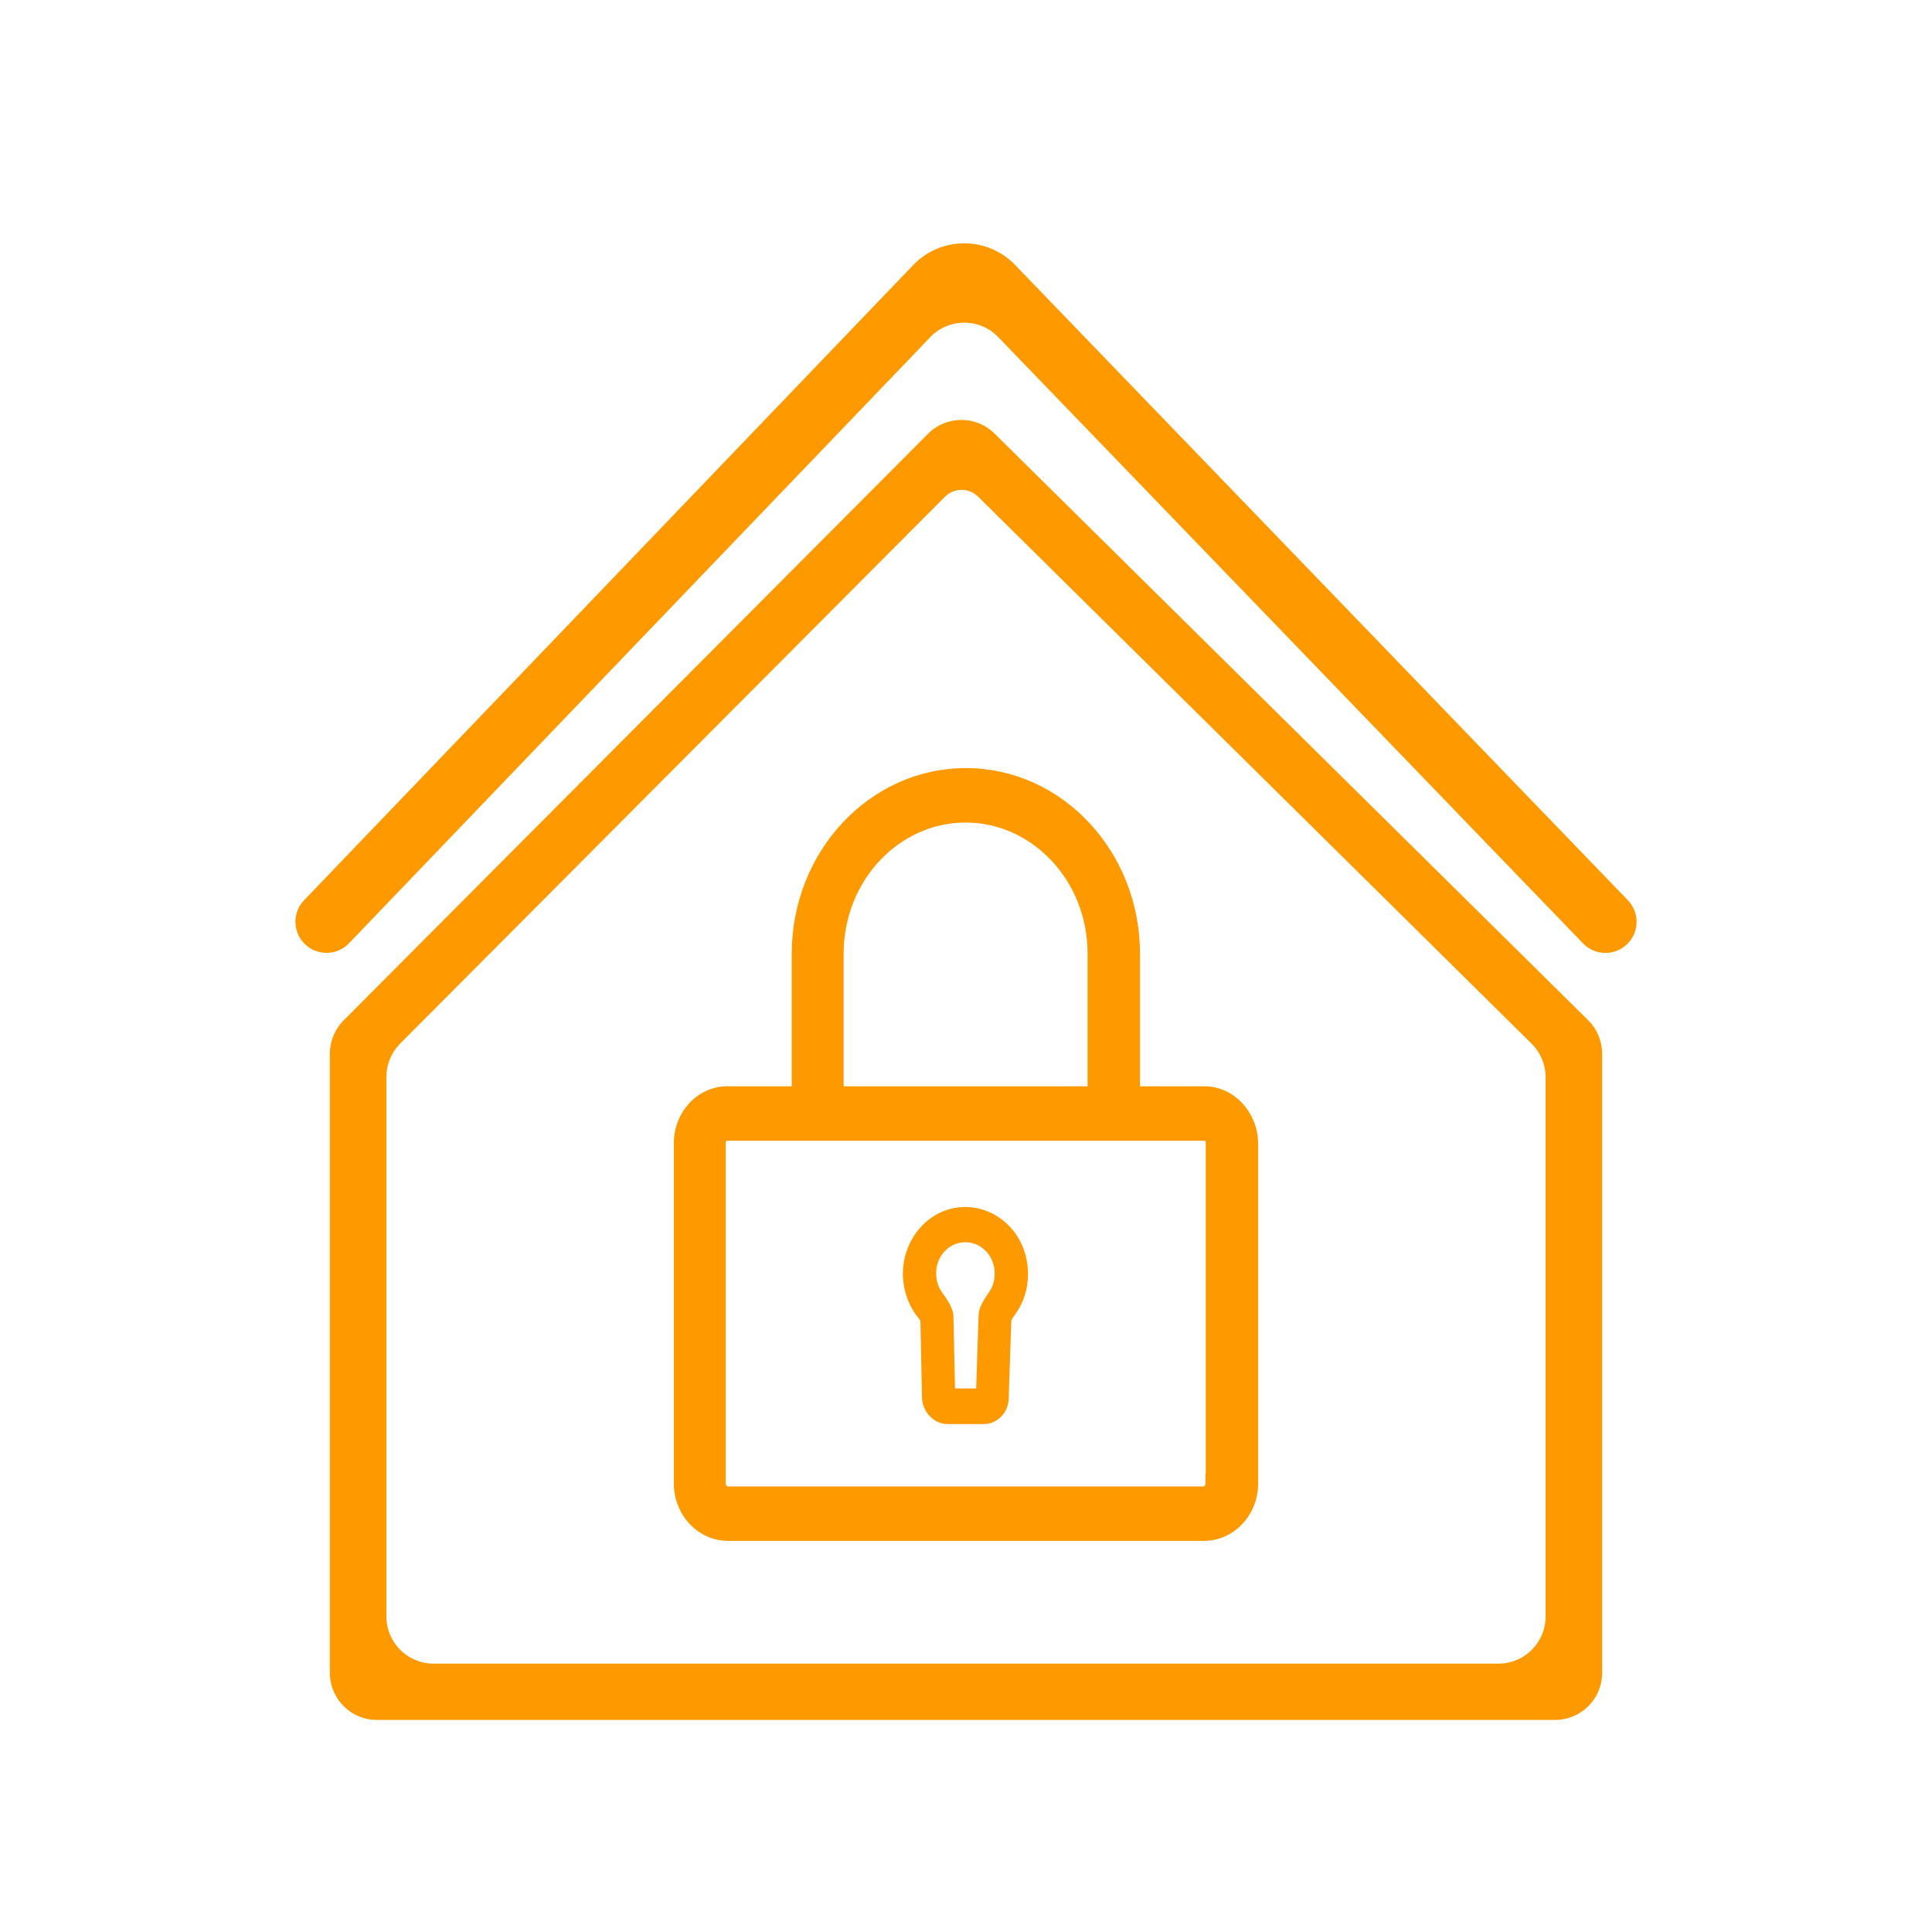
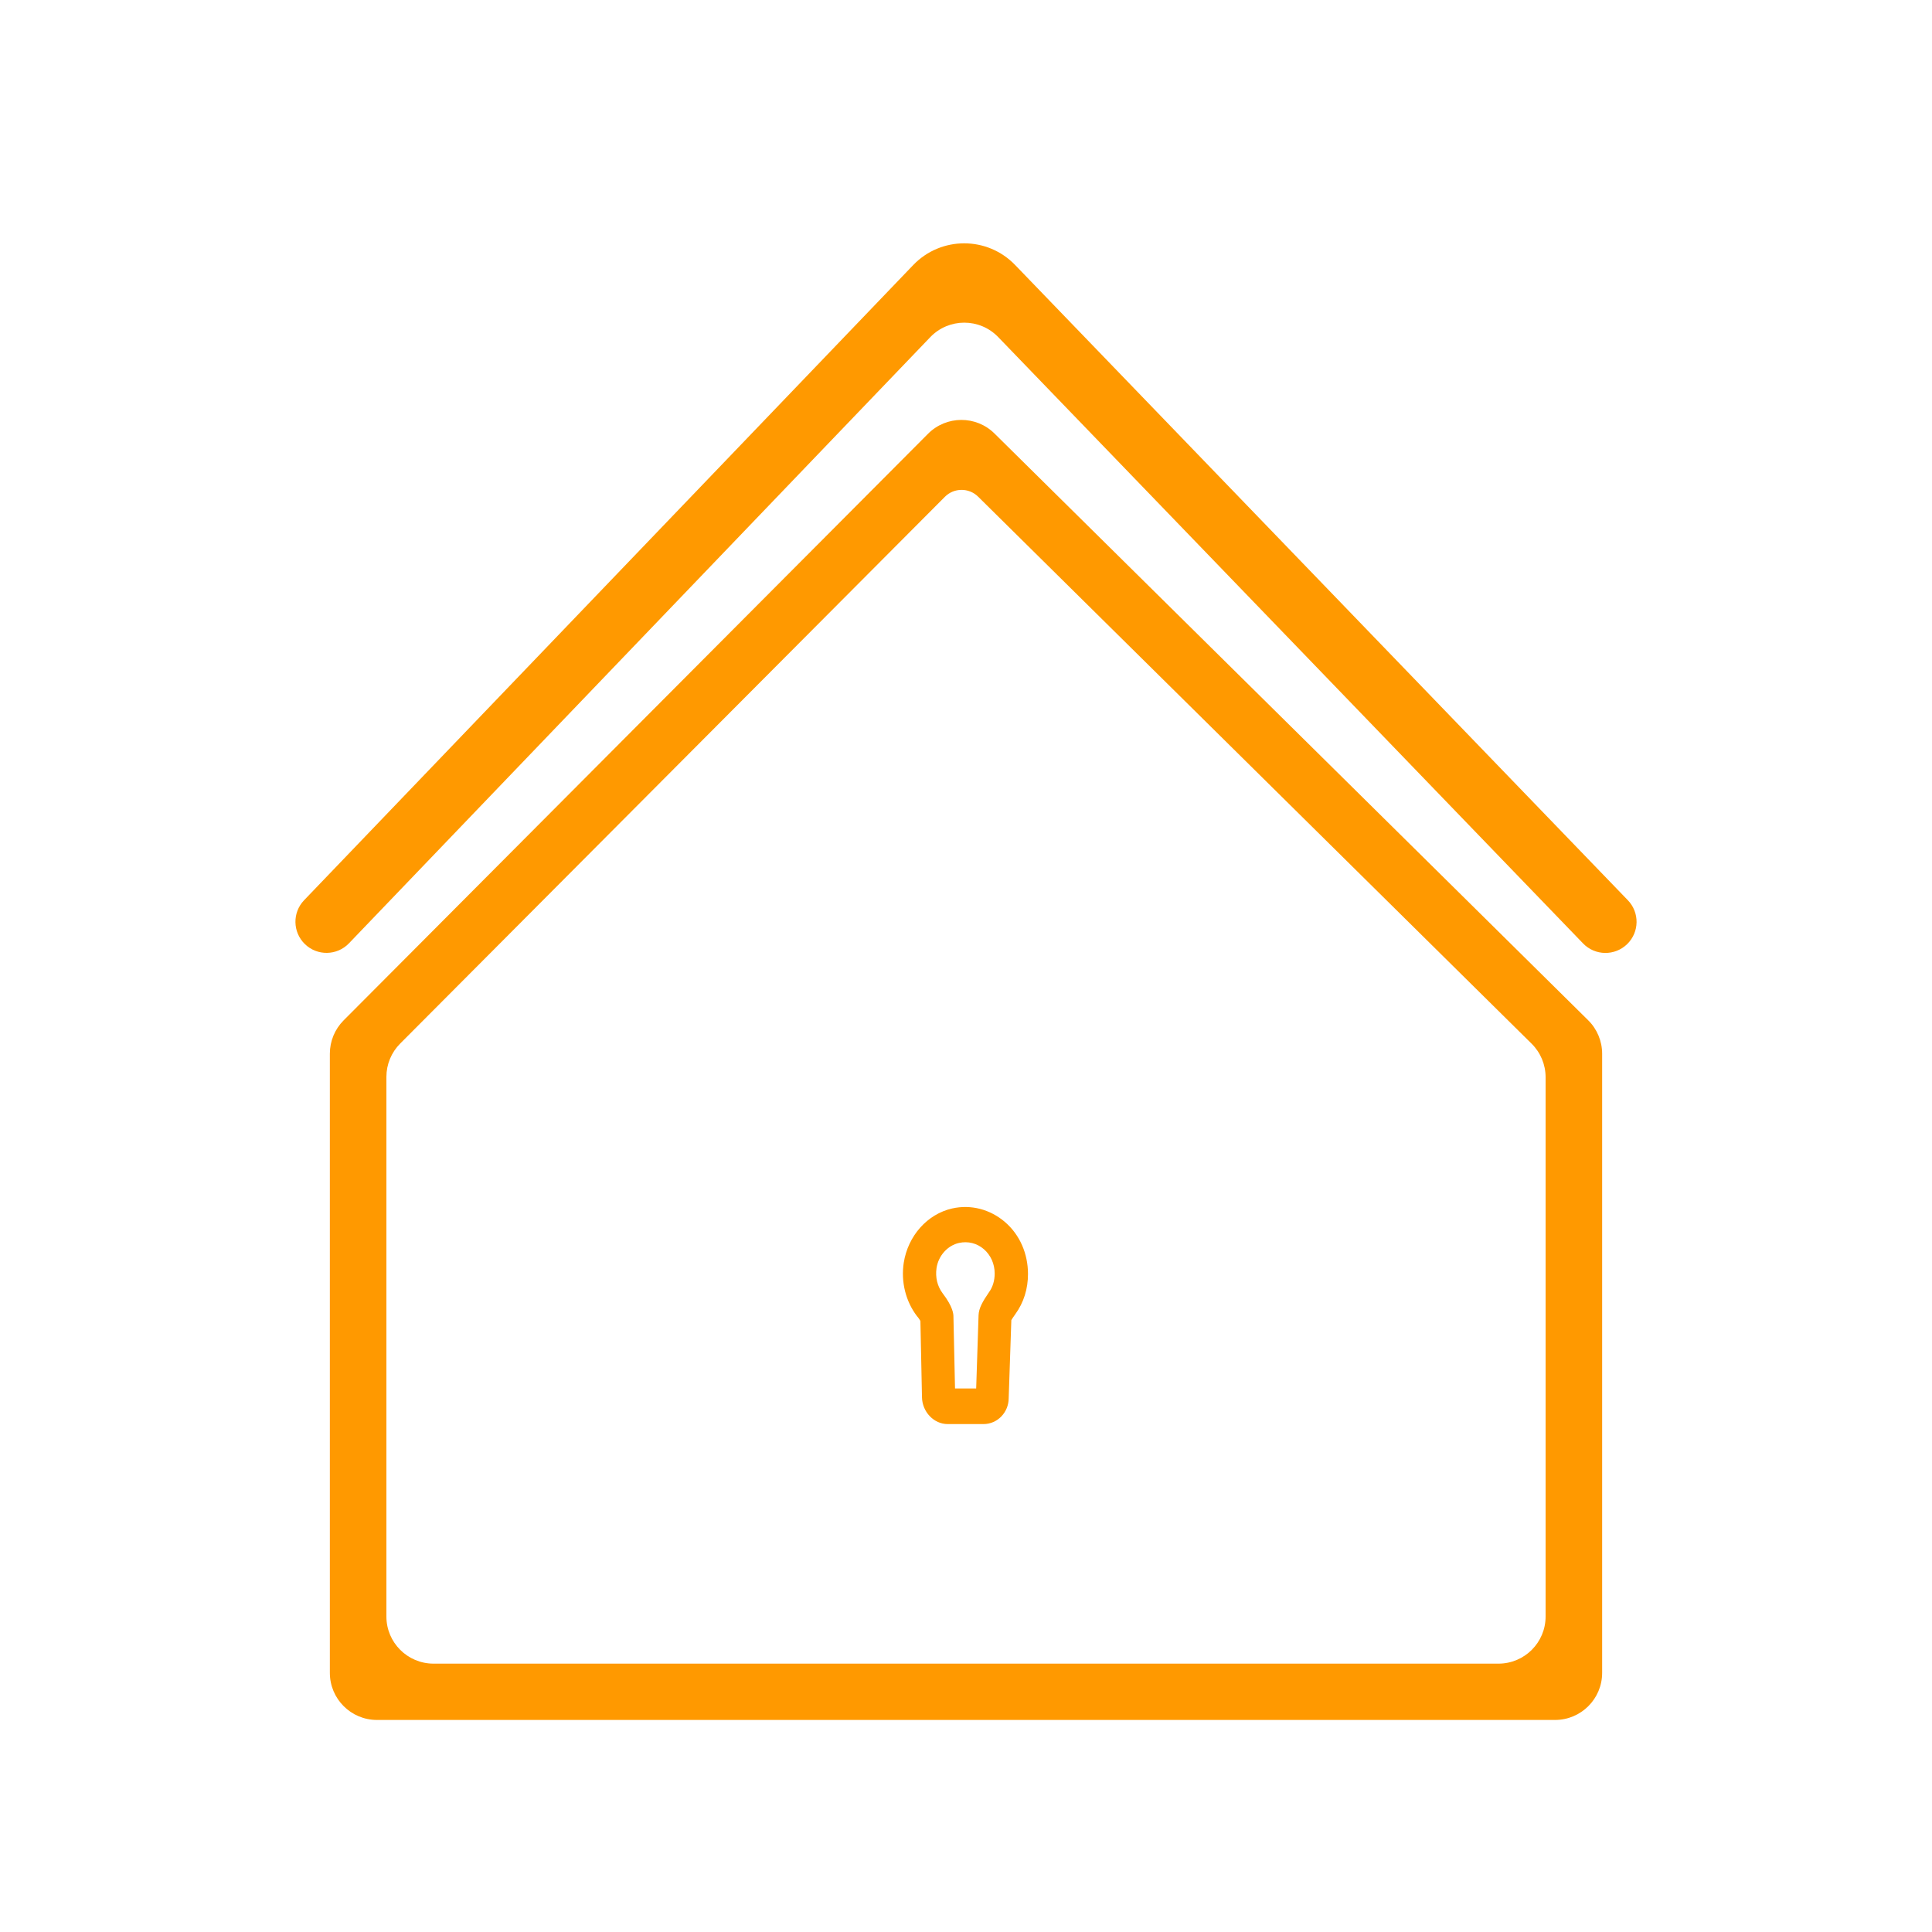
<svg xmlns="http://www.w3.org/2000/svg" width="82" height="82" viewBox="0 0 82 82" fill="none">
  <mask id="mask0_172_146" style="mask-type:alpha" maskUnits="userSpaceOnUse" x="0" y="0" width="82" height="82">
    <rect width="82" height="82" fill="#D9D9D9" />
  </mask>
  <g mask="url(#mask0_172_146)">
    <path fill-rule="evenodd" clip-rule="evenodd" d="M39.388 18.411C40.165 17.631 41.427 17.626 42.21 18.4L67.406 43.302C67.786 43.677 68 44.19 68 44.724V71C68 72.105 67.105 73 66 73H16C14.895 73 14 72.105 14 71V44.721C14 44.191 14.21 43.684 14.583 43.309L39.388 18.411ZM63.6 70.61C64.705 70.61 65.6 69.714 65.6 68.61V45.72C65.6 45.185 65.386 44.673 65.006 44.297L41.515 21.081C41.123 20.693 40.492 20.696 40.104 21.086L16.983 44.294C16.61 44.668 16.4 45.176 16.4 45.705V68.61C16.4 69.714 17.295 70.61 18.4 70.61H63.6Z" fill="#FF9900" />
    <path fill-rule="evenodd" clip-rule="evenodd" d="M38.758 11.251C39.937 10.022 41.901 10.02 43.083 11.245L69.091 38.209C69.594 38.73 69.583 39.56 69.065 40.068C68.541 40.581 67.699 40.57 67.19 40.042L54.519 26.905L42.366 14.306C41.578 13.489 40.269 13.491 39.483 14.31L14.812 40.036C14.305 40.566 13.463 40.58 12.938 40.068C12.419 39.562 12.405 38.732 12.906 38.209L38.758 11.251Z" fill="#FF9900" />
-     <path d="M51.115 46.305H48.185V40.472C48.185 36.261 44.977 32.8 40.994 32.8C37.012 32.8 33.804 36.261 33.804 40.472V46.305H30.874C29.719 46.305 28.8 47.307 28.8 48.508V62.961C28.8 64.186 29.73 65.2 30.907 65.2H51.093C52.27 65.2 53.2 64.186 53.2 62.961V48.508H53.2L53.2 48.504C53.176 47.308 52.26 46.305 51.115 46.305ZM51.375 62.761H51.364V62.961C51.364 63.151 51.217 63.289 51.07 63.289H30.896C30.75 63.289 30.602 63.151 30.602 62.961V48.508C30.602 48.33 30.727 48.217 30.863 48.217H51.115C51.25 48.217 51.375 48.33 51.375 48.508V62.761ZM35.607 40.472C35.607 37.284 38.032 34.711 40.983 34.711C43.935 34.711 46.36 37.284 46.36 40.472V46.305H35.607V40.472Z" fill="#FF9900" stroke="#FF9900" stroke-width="0.4" />
    <path d="M41.746 60.442H40.22C39.637 60.442 39.143 59.926 39.132 59.303L39.065 56.065C39.031 56.005 38.975 55.92 38.919 55.861C38.436 55.225 38.234 54.397 38.358 53.594C38.537 52.454 39.356 51.531 40.411 51.291C41.208 51.111 42.027 51.327 42.655 51.867C43.283 52.406 43.631 53.21 43.631 54.074C43.631 54.697 43.452 55.285 43.093 55.777C43.003 55.897 42.958 55.98 42.924 56.029L42.812 59.339C42.812 59.95 42.33 60.442 41.746 60.442ZM40.534 58.931H41.432L41.533 55.825C41.544 55.525 41.701 55.249 41.971 54.853C42.139 54.625 42.217 54.349 42.217 54.05C42.217 53.642 42.049 53.27 41.757 53.018C41.466 52.766 41.084 52.67 40.703 52.754C40.22 52.862 39.828 53.294 39.749 53.822C39.693 54.217 39.783 54.589 40.007 54.889C40.456 55.477 40.467 55.777 40.467 55.885L40.534 58.931Z" fill="#FF9900" />
  </g>
</svg>